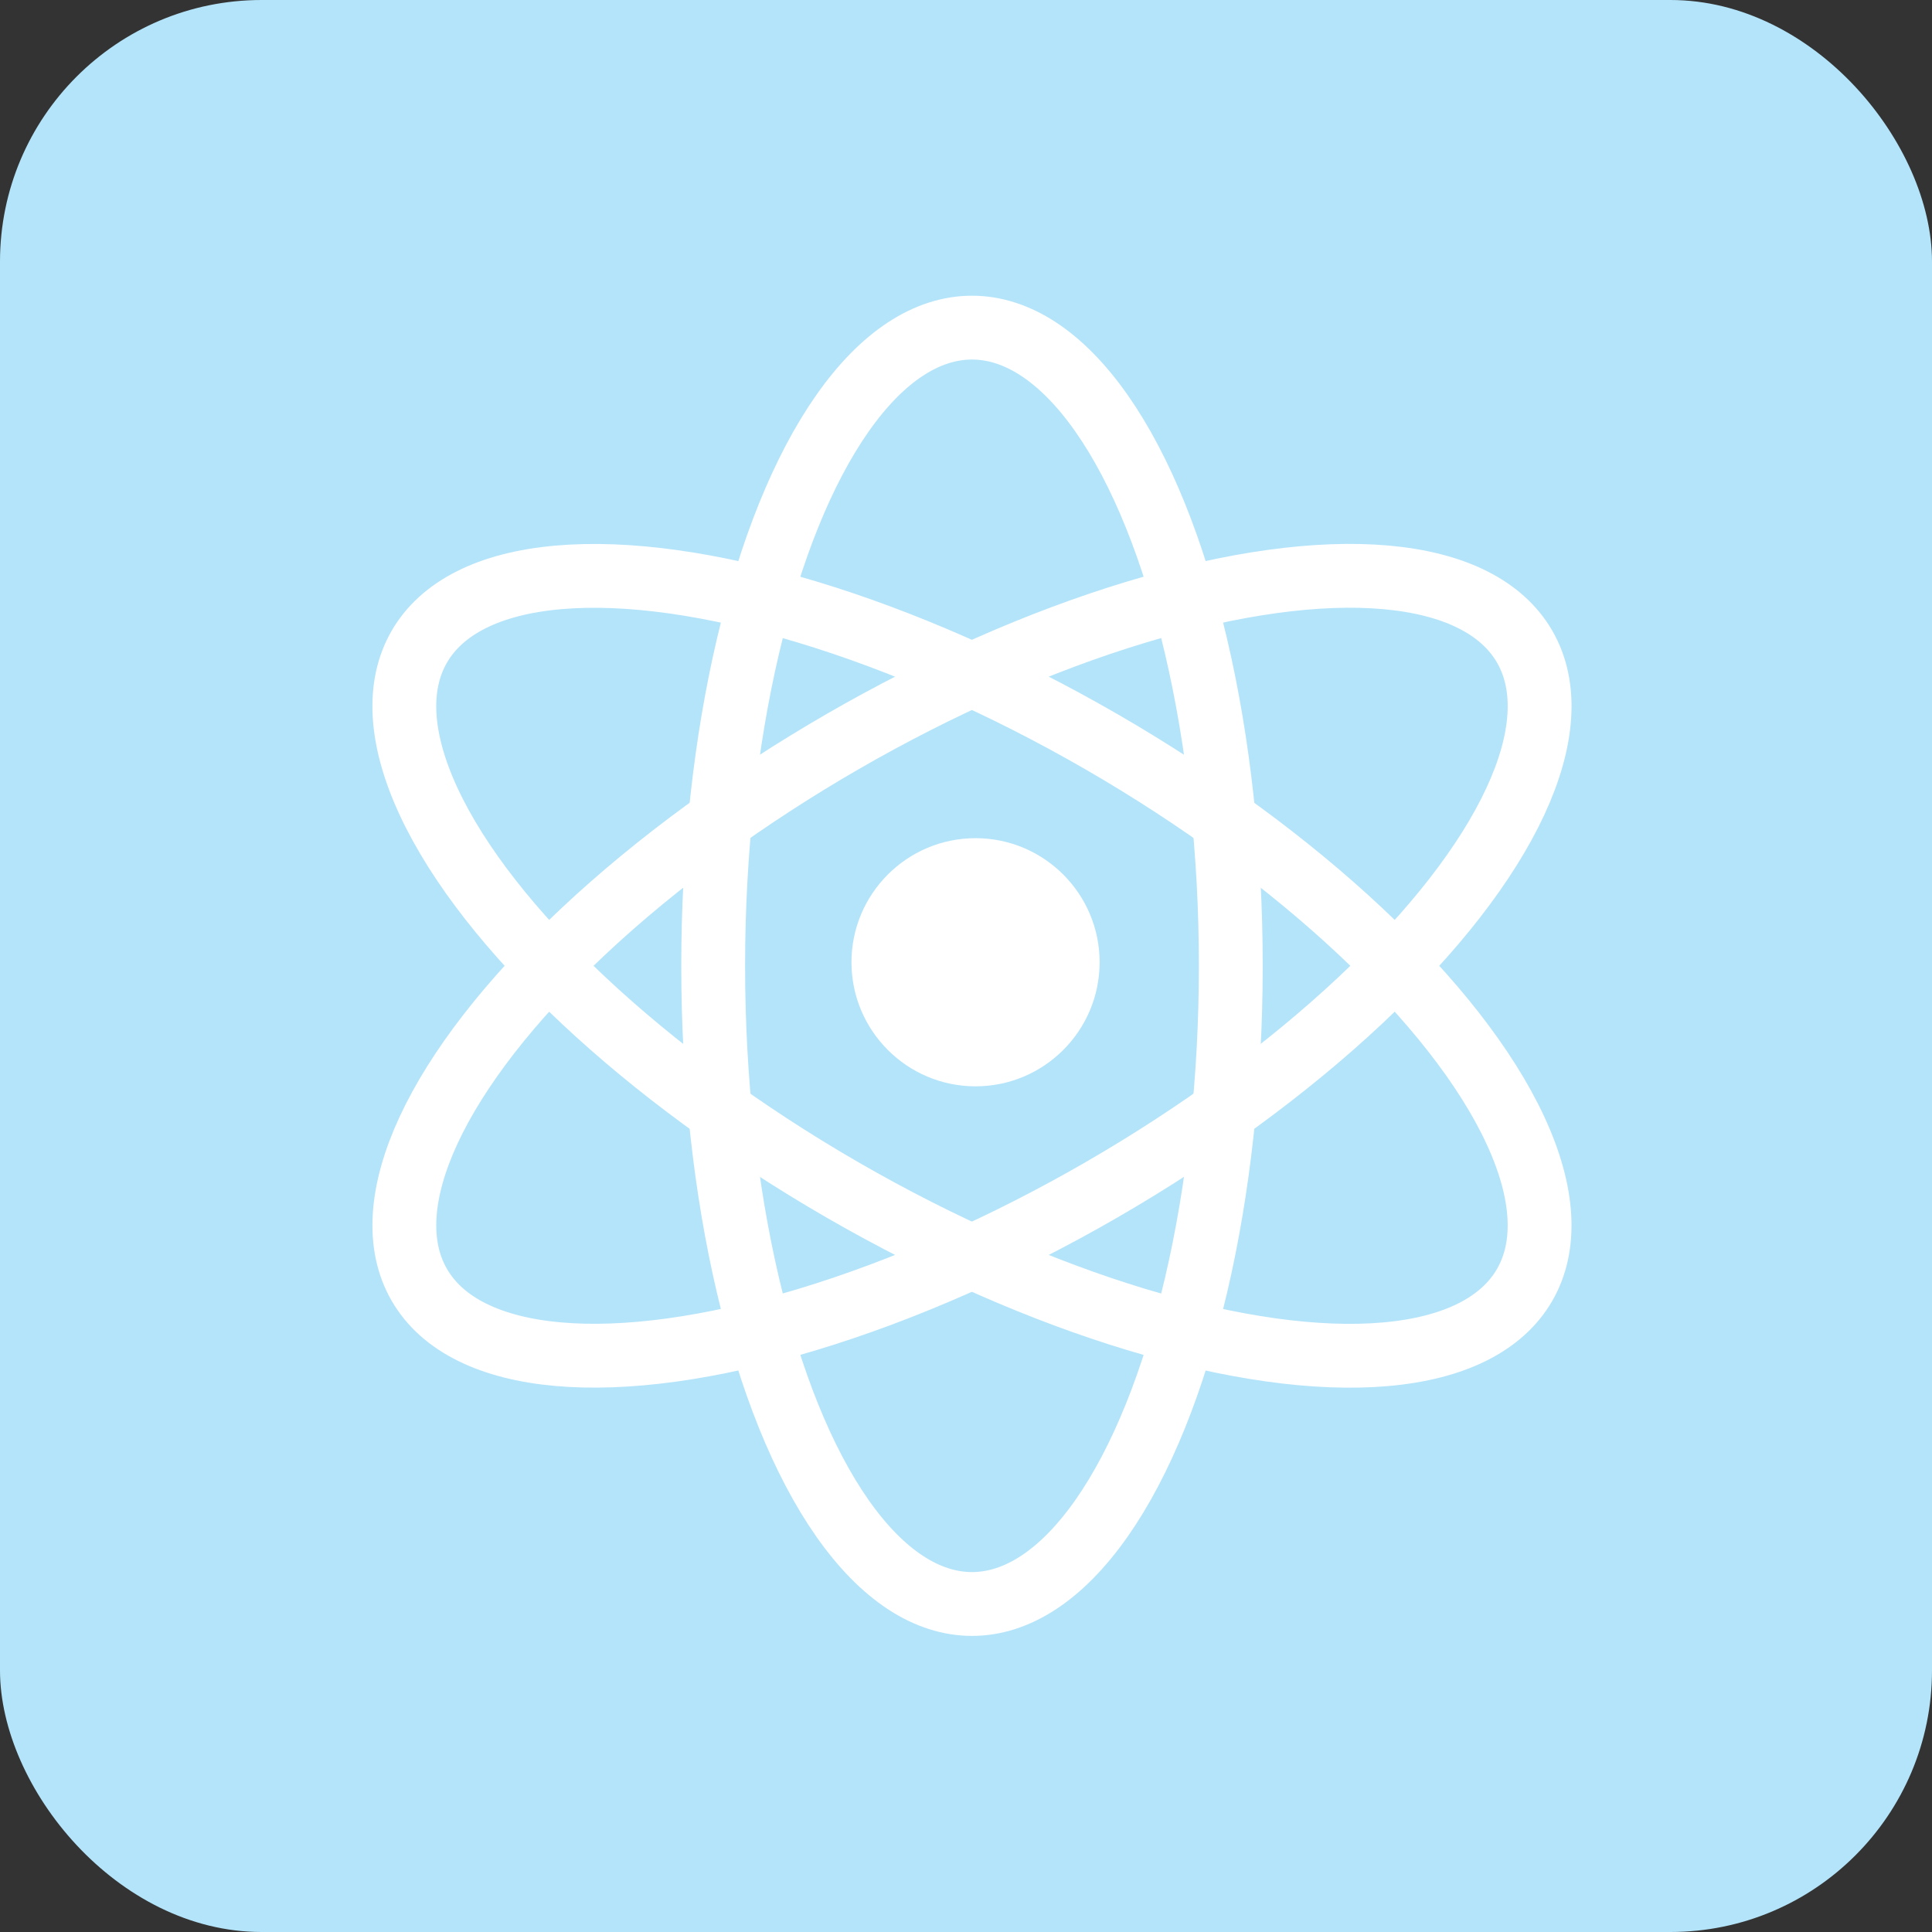
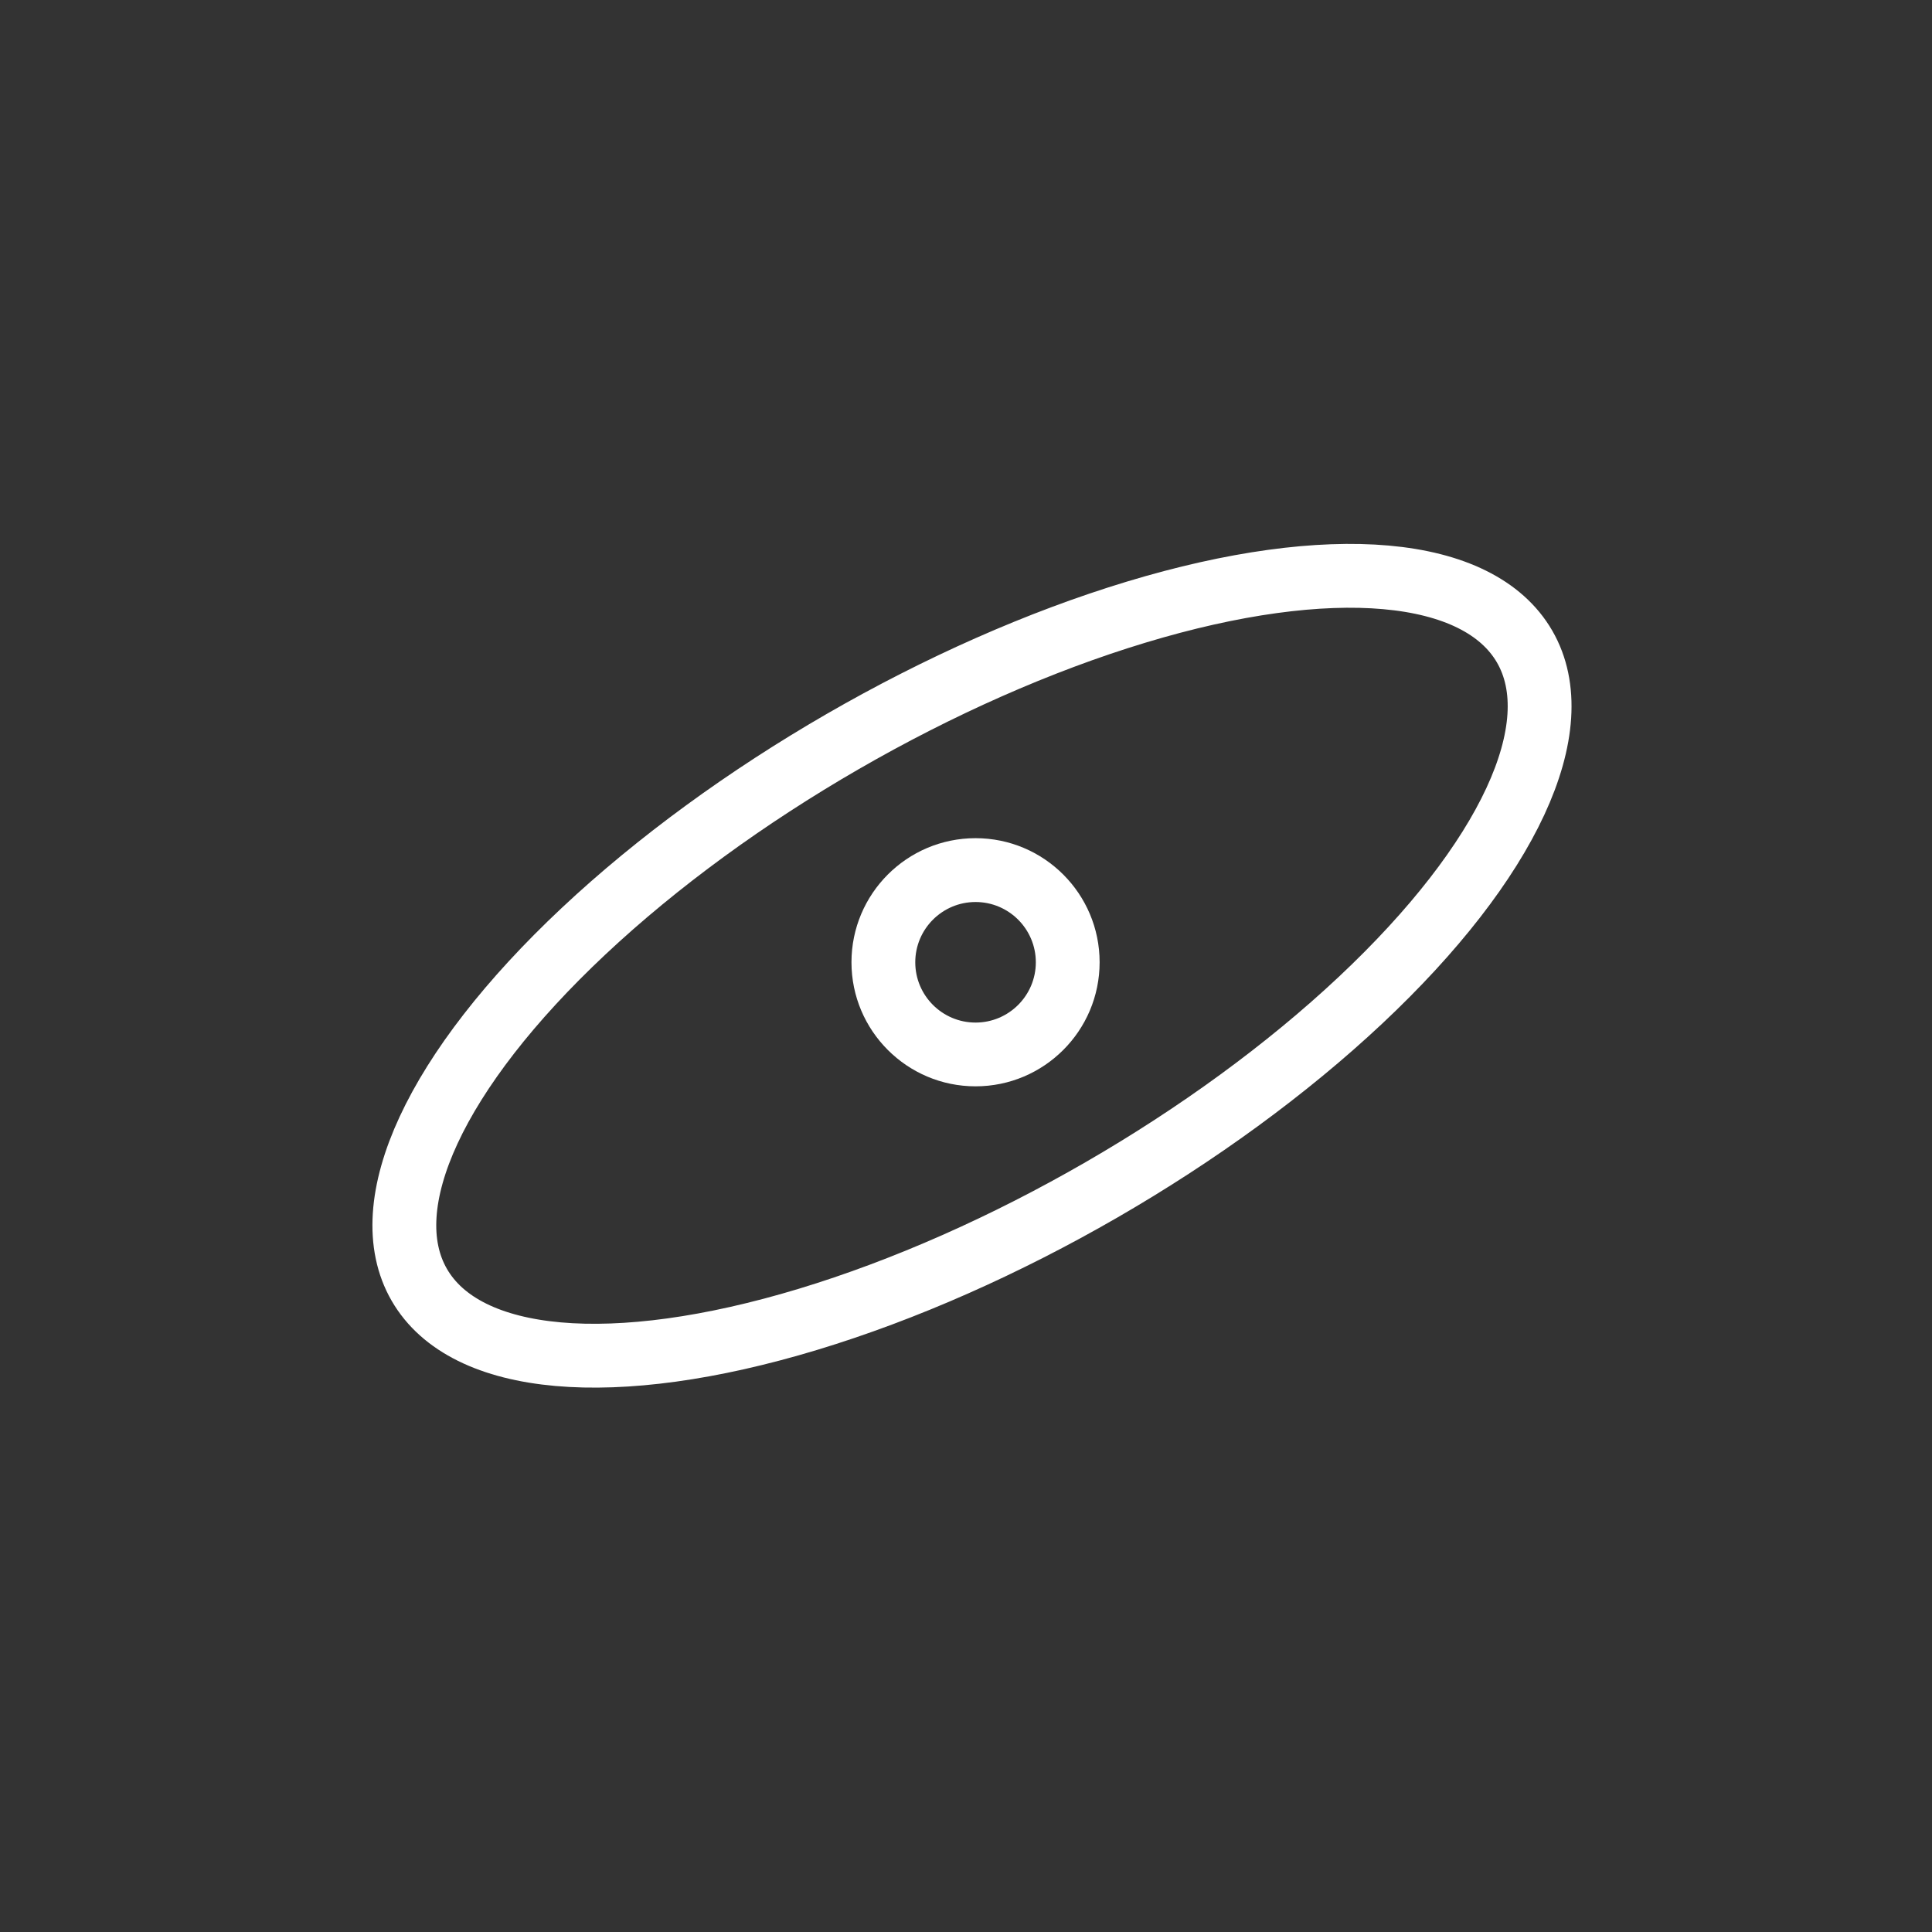
<svg xmlns="http://www.w3.org/2000/svg" id="Layer_2" data-name="Layer 2" viewBox="0 0 500 500">
  <rect x="0" y="0" width="500" height="500" fill="#333333" stroke="none" />
  <defs>
    <style>      .cls-1 {        stroke-miterlimit: 10;        stroke-width: 16.52px;      }      .cls-1, .cls-2, .cls-3 {        fill: none;        stroke: #fff;      }      .cls-2 {        stroke-miterlimit: 10;        stroke-width: 16.52px;      }      .cls-3 {        stroke-miterlimit: 10;        stroke-width: 16.52px;      }      .cls-4 {        fill: #b4e4fa;      }      .cls-4, .cls-5 {        stroke-width: 0px;      }      .cls-5 {        fill: #fff;      }    </style>
  </defs>
  <g id="Layer_1-2" data-name="Layer 1">
-     <rect class="cls-4" width="500" height="500" rx="67.7" ry="67.7" />
-   </g>
+     </g>
  <g id="Layer_4" data-name="Layer 4">
    <g id="Layer_2-2" data-name="Layer 2-2">
      <g>
        <g>
-           <path class="cls-5" d="M252.47,272.89c-13.16,0-23.86-10.7-23.86-23.86s10.7-23.86,23.86-23.86,23.86,10.7,23.86,23.86-10.7,23.86-23.86,23.86Z" />
          <path class="cls-5" d="M252.47,233.44c8.61,0,15.6,6.99,15.6,15.6s-6.99,15.6-15.6,15.6-15.6-6.99-15.6-15.6,6.99-15.6,15.6-15.6M252.47,216.92c-17.73,0-32.11,14.39-32.11,32.11s14.39,32.11,32.11,32.11,32.11-14.39,32.11-32.11-14.39-32.11-32.11-32.11h0Z" />
        </g>
-         <ellipse class="cls-3" cx="251.55" cy="249.95" rx="66.98" ry="165.16" />
        <ellipse class="cls-2" cx="251.55" cy="249.94" rx="165.16" ry="66.98" transform="translate(-91.27 159.26) rotate(-30)" />
-         <ellipse class="cls-1" cx="251.54" cy="249.95" rx="66.98" ry="165.16" transform="translate(-90.69 342.82) rotate(-60)" />
      </g>
    </g>
  </g>
</svg>